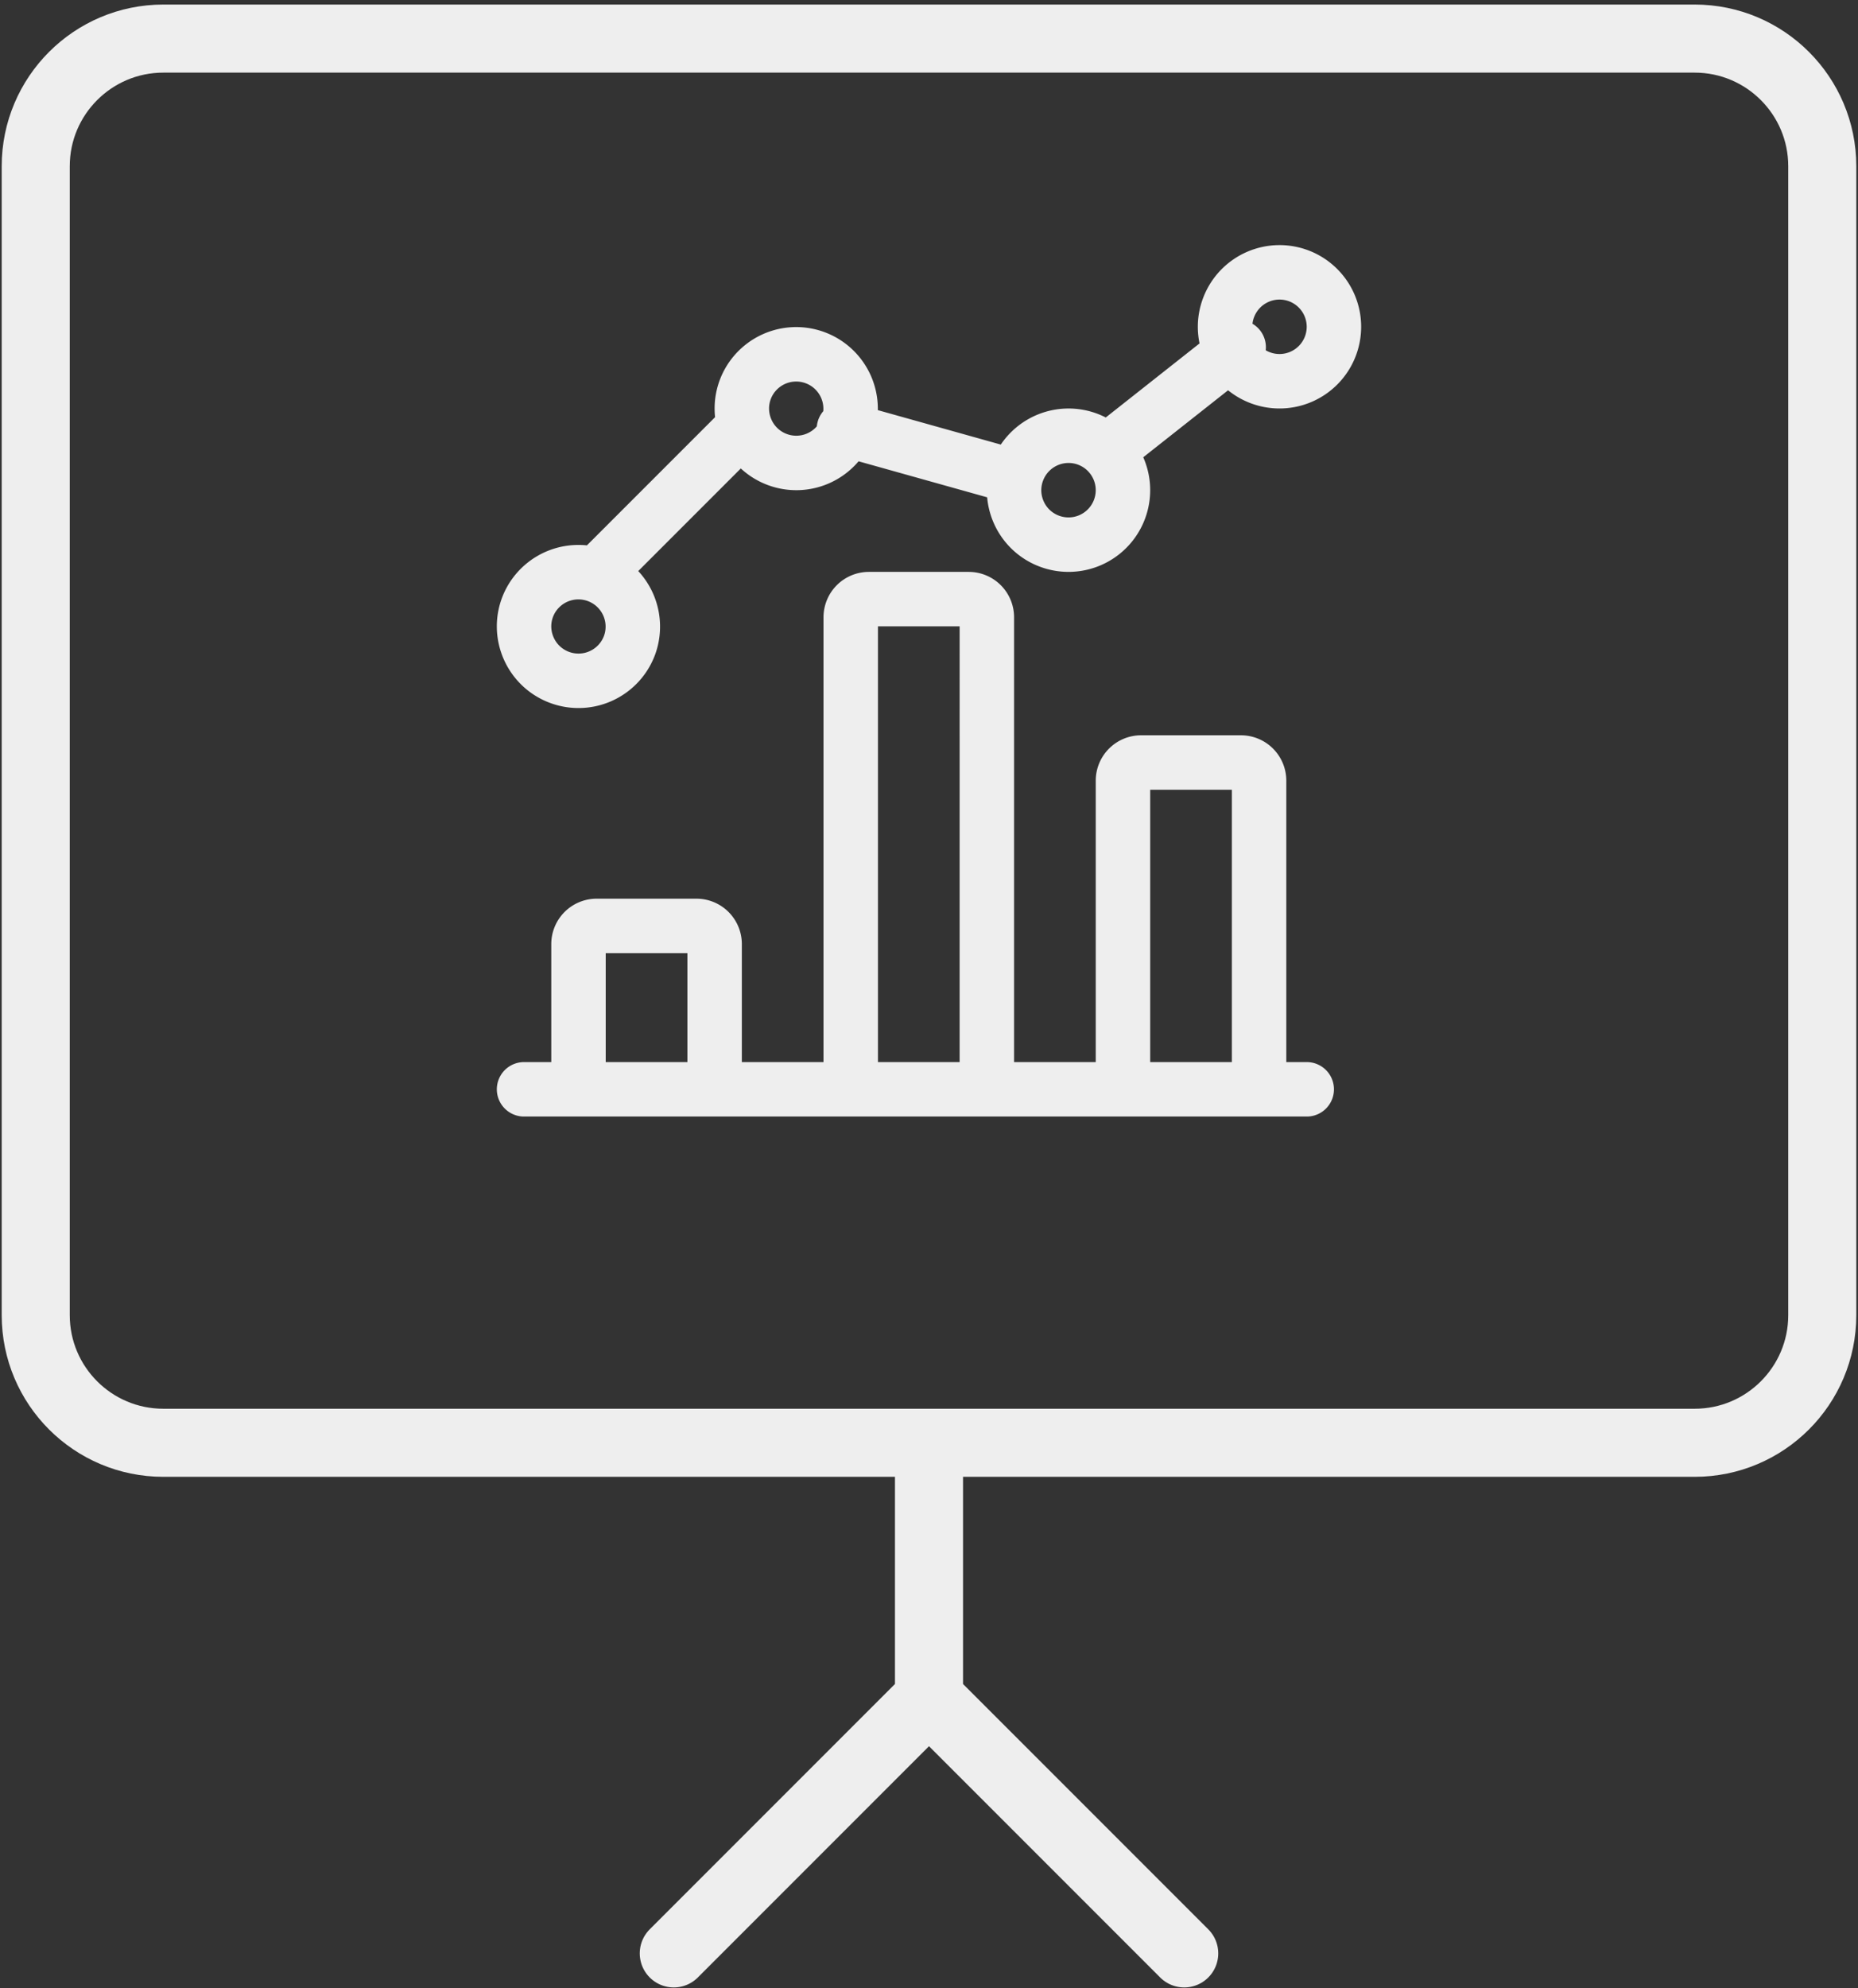
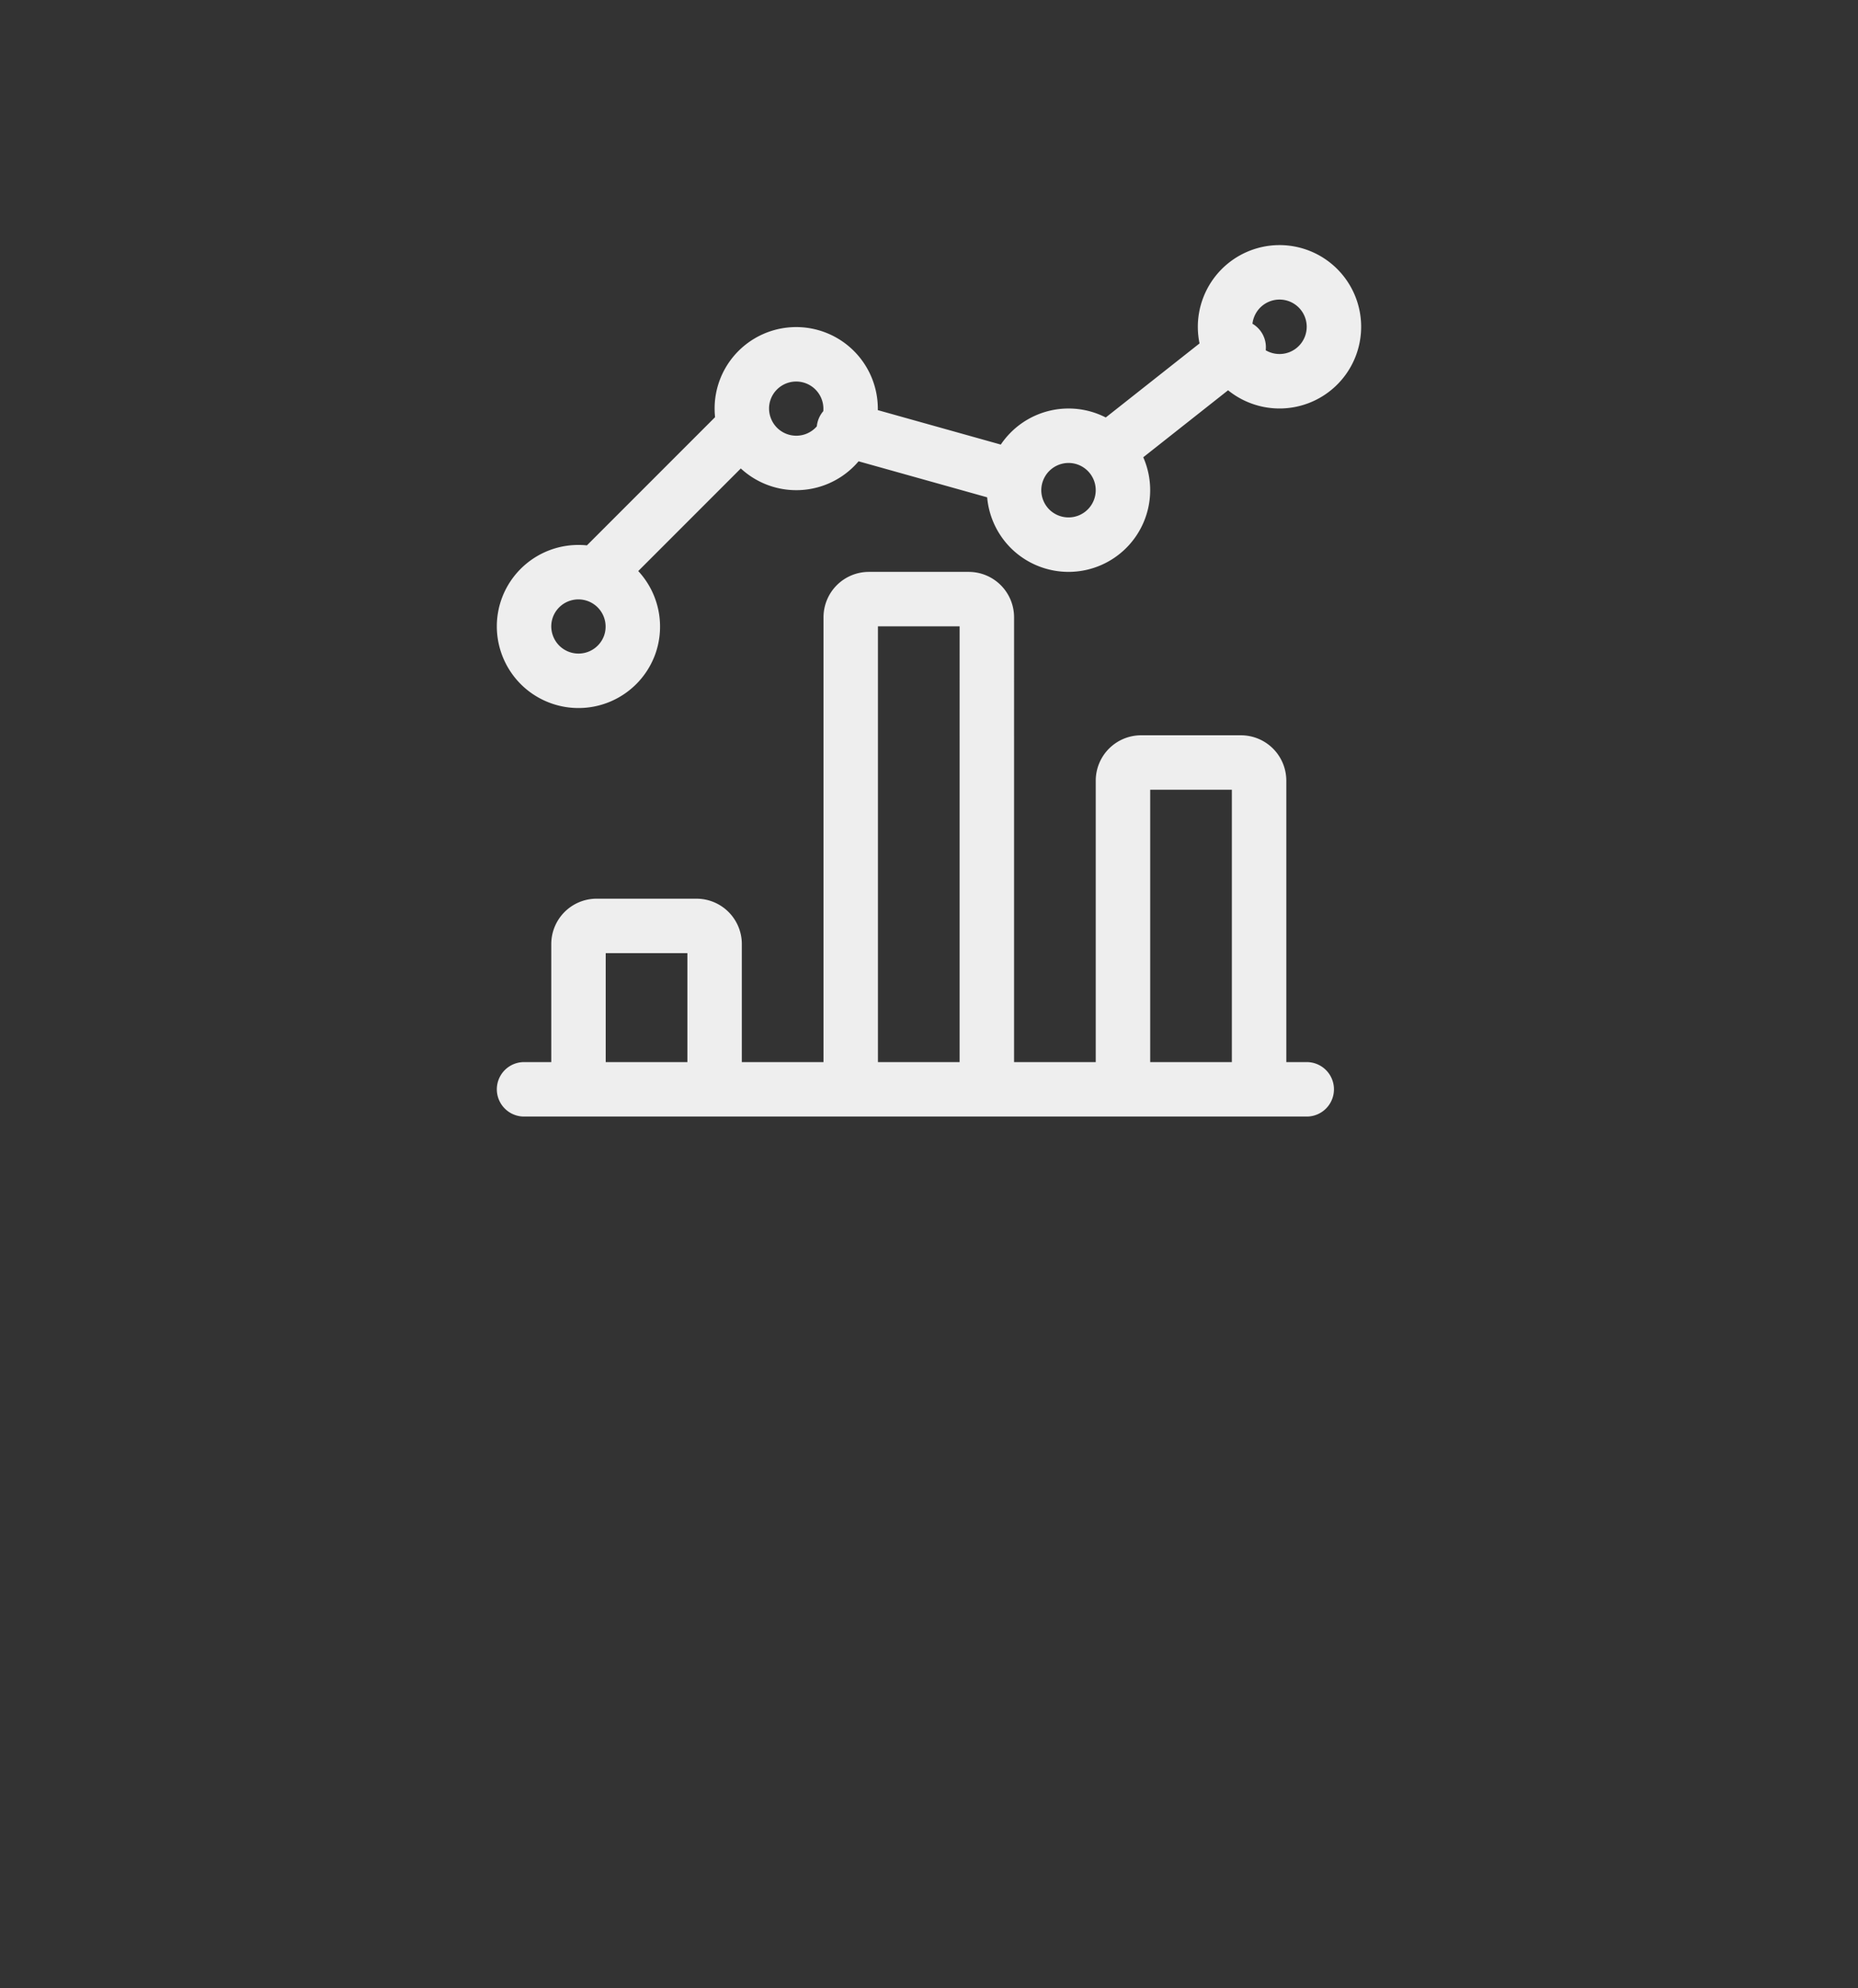
<svg xmlns="http://www.w3.org/2000/svg" width="273" height="292">
  <rect width="100%" height="100%" fill="#333333" stroke="none" />
  <g stroke="#EEE" fill="none" fill-rule="evenodd" stroke-linecap="round" stroke-linejoin="round">
    <g stroke-width="10">
-       <path d="M136.5 211.918v37.5M136.5 249.418l-37.5 37.5M136.5 249.418l37.5 37.5M249 211.918H24c-10.35 0-18.75-8.388-18.75-18.75V24.418c0-10.35 8.4-18.75 18.75-18.75h225c10.35 0 18.75 8.4 18.75 18.75v168.75c0 10.362-8.4 18.75-18.75 18.75z" />
-     </g>
+       </g>
    <g stroke-width="8">
      <path d="M77 160h115M102.333 136H87.667A2.668 2.668 0 0 0 85 138.667V160h20v-21.333a2.668 2.668 0 0 0-2.667-2.667zM142.333 88h-14.666A2.668 2.668 0 0 0 125 90.667V160h20V90.667A2.668 2.668 0 0 0 142.333 88zM182.333 112h-14.666a2.668 2.668 0 0 0-2.667 2.667V160h20v-45.333a2.668 2.668 0 0 0-2.667-2.667zM109 63L88 84M149 70l-25-7M182 51l-19 15M124.432 62.953a7.997 7.997 0 0 1-10.386 4.48c-4.105-1.632-6.11-6.282-4.478-10.382a7.997 7.997 0 0 1 14.865 5.902zM195.432 50.953a7.996 7.996 0 0 1-10.386 4.48c-4.105-1.627-6.11-6.277-4.478-10.383a8.003 8.003 0 0 1 10.386-4.485 7.999 7.999 0 0 1 4.478 10.388zM164.432 74.953a7.996 7.996 0 0 1-10.386 4.48c-4.105-1.627-6.11-6.277-4.478-10.383a8.003 8.003 0 0 1 10.386-4.485 7.999 7.999 0 0 1 4.478 10.388zM92.432 94.953a7.997 7.997 0 0 1-10.386 4.48c-4.105-1.632-6.11-6.282-4.478-10.382a7.997 7.997 0 0 1 14.865 5.902z" />
    </g>
  </g>
</svg>